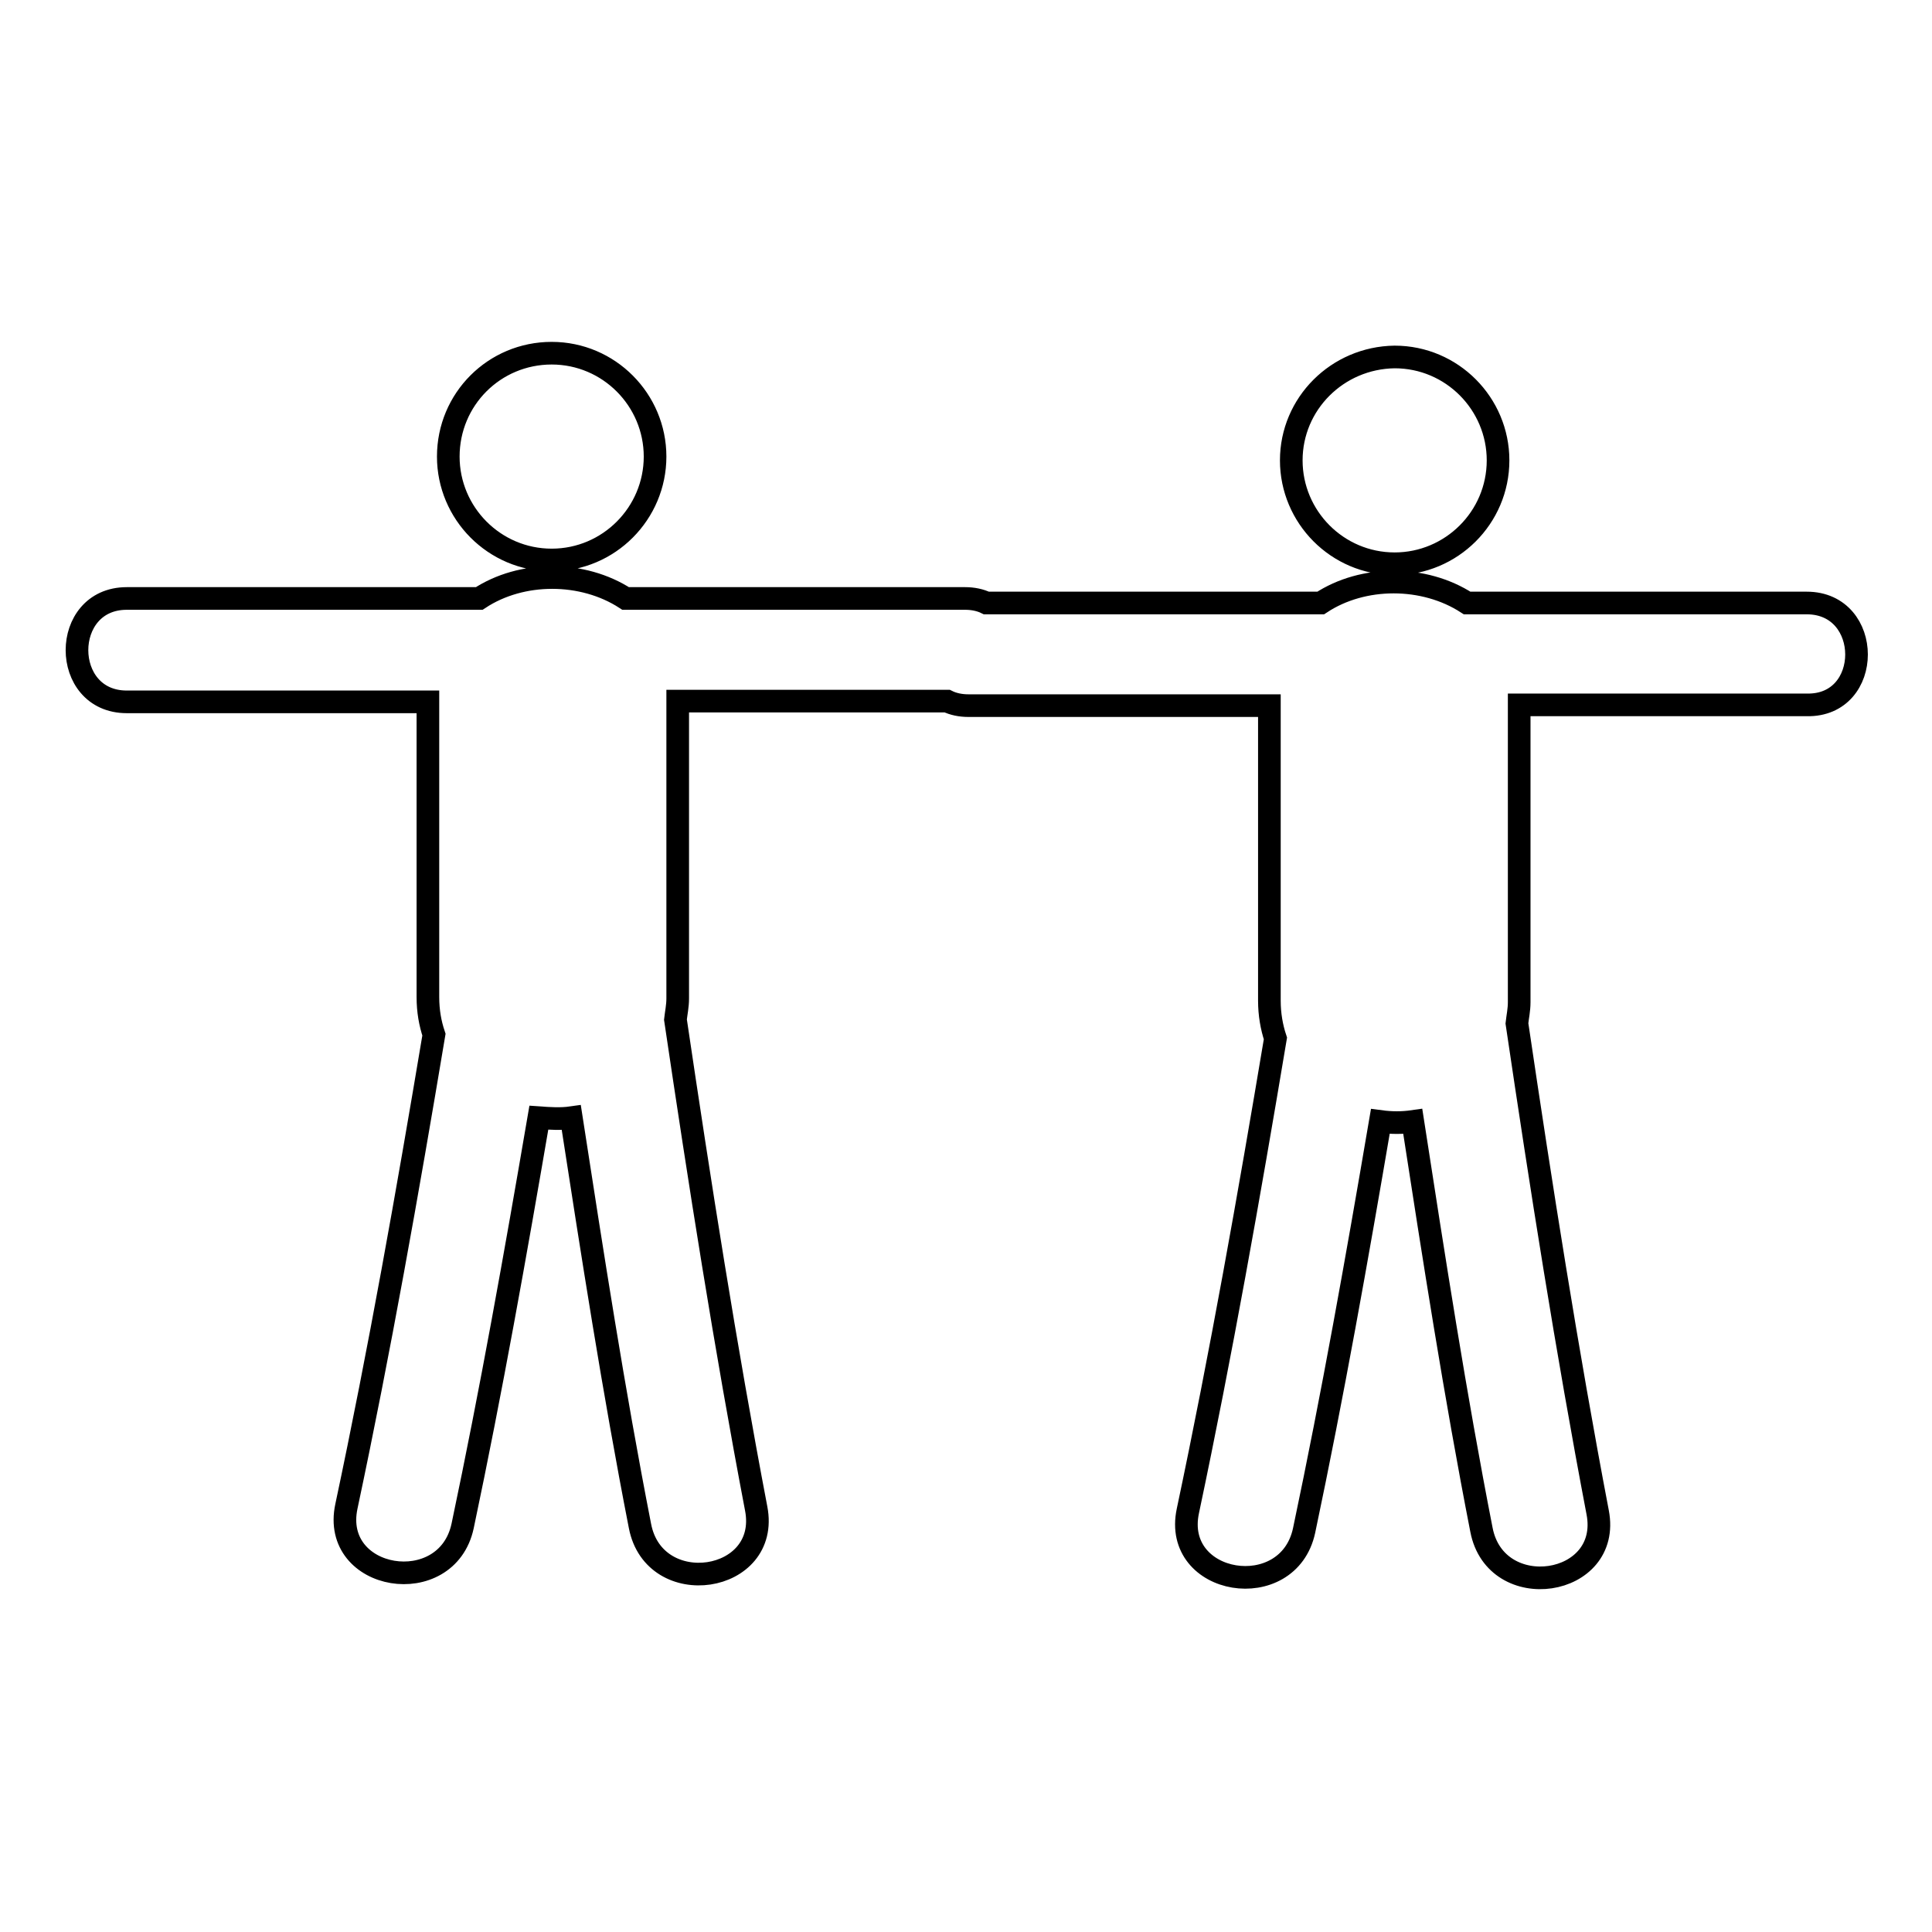
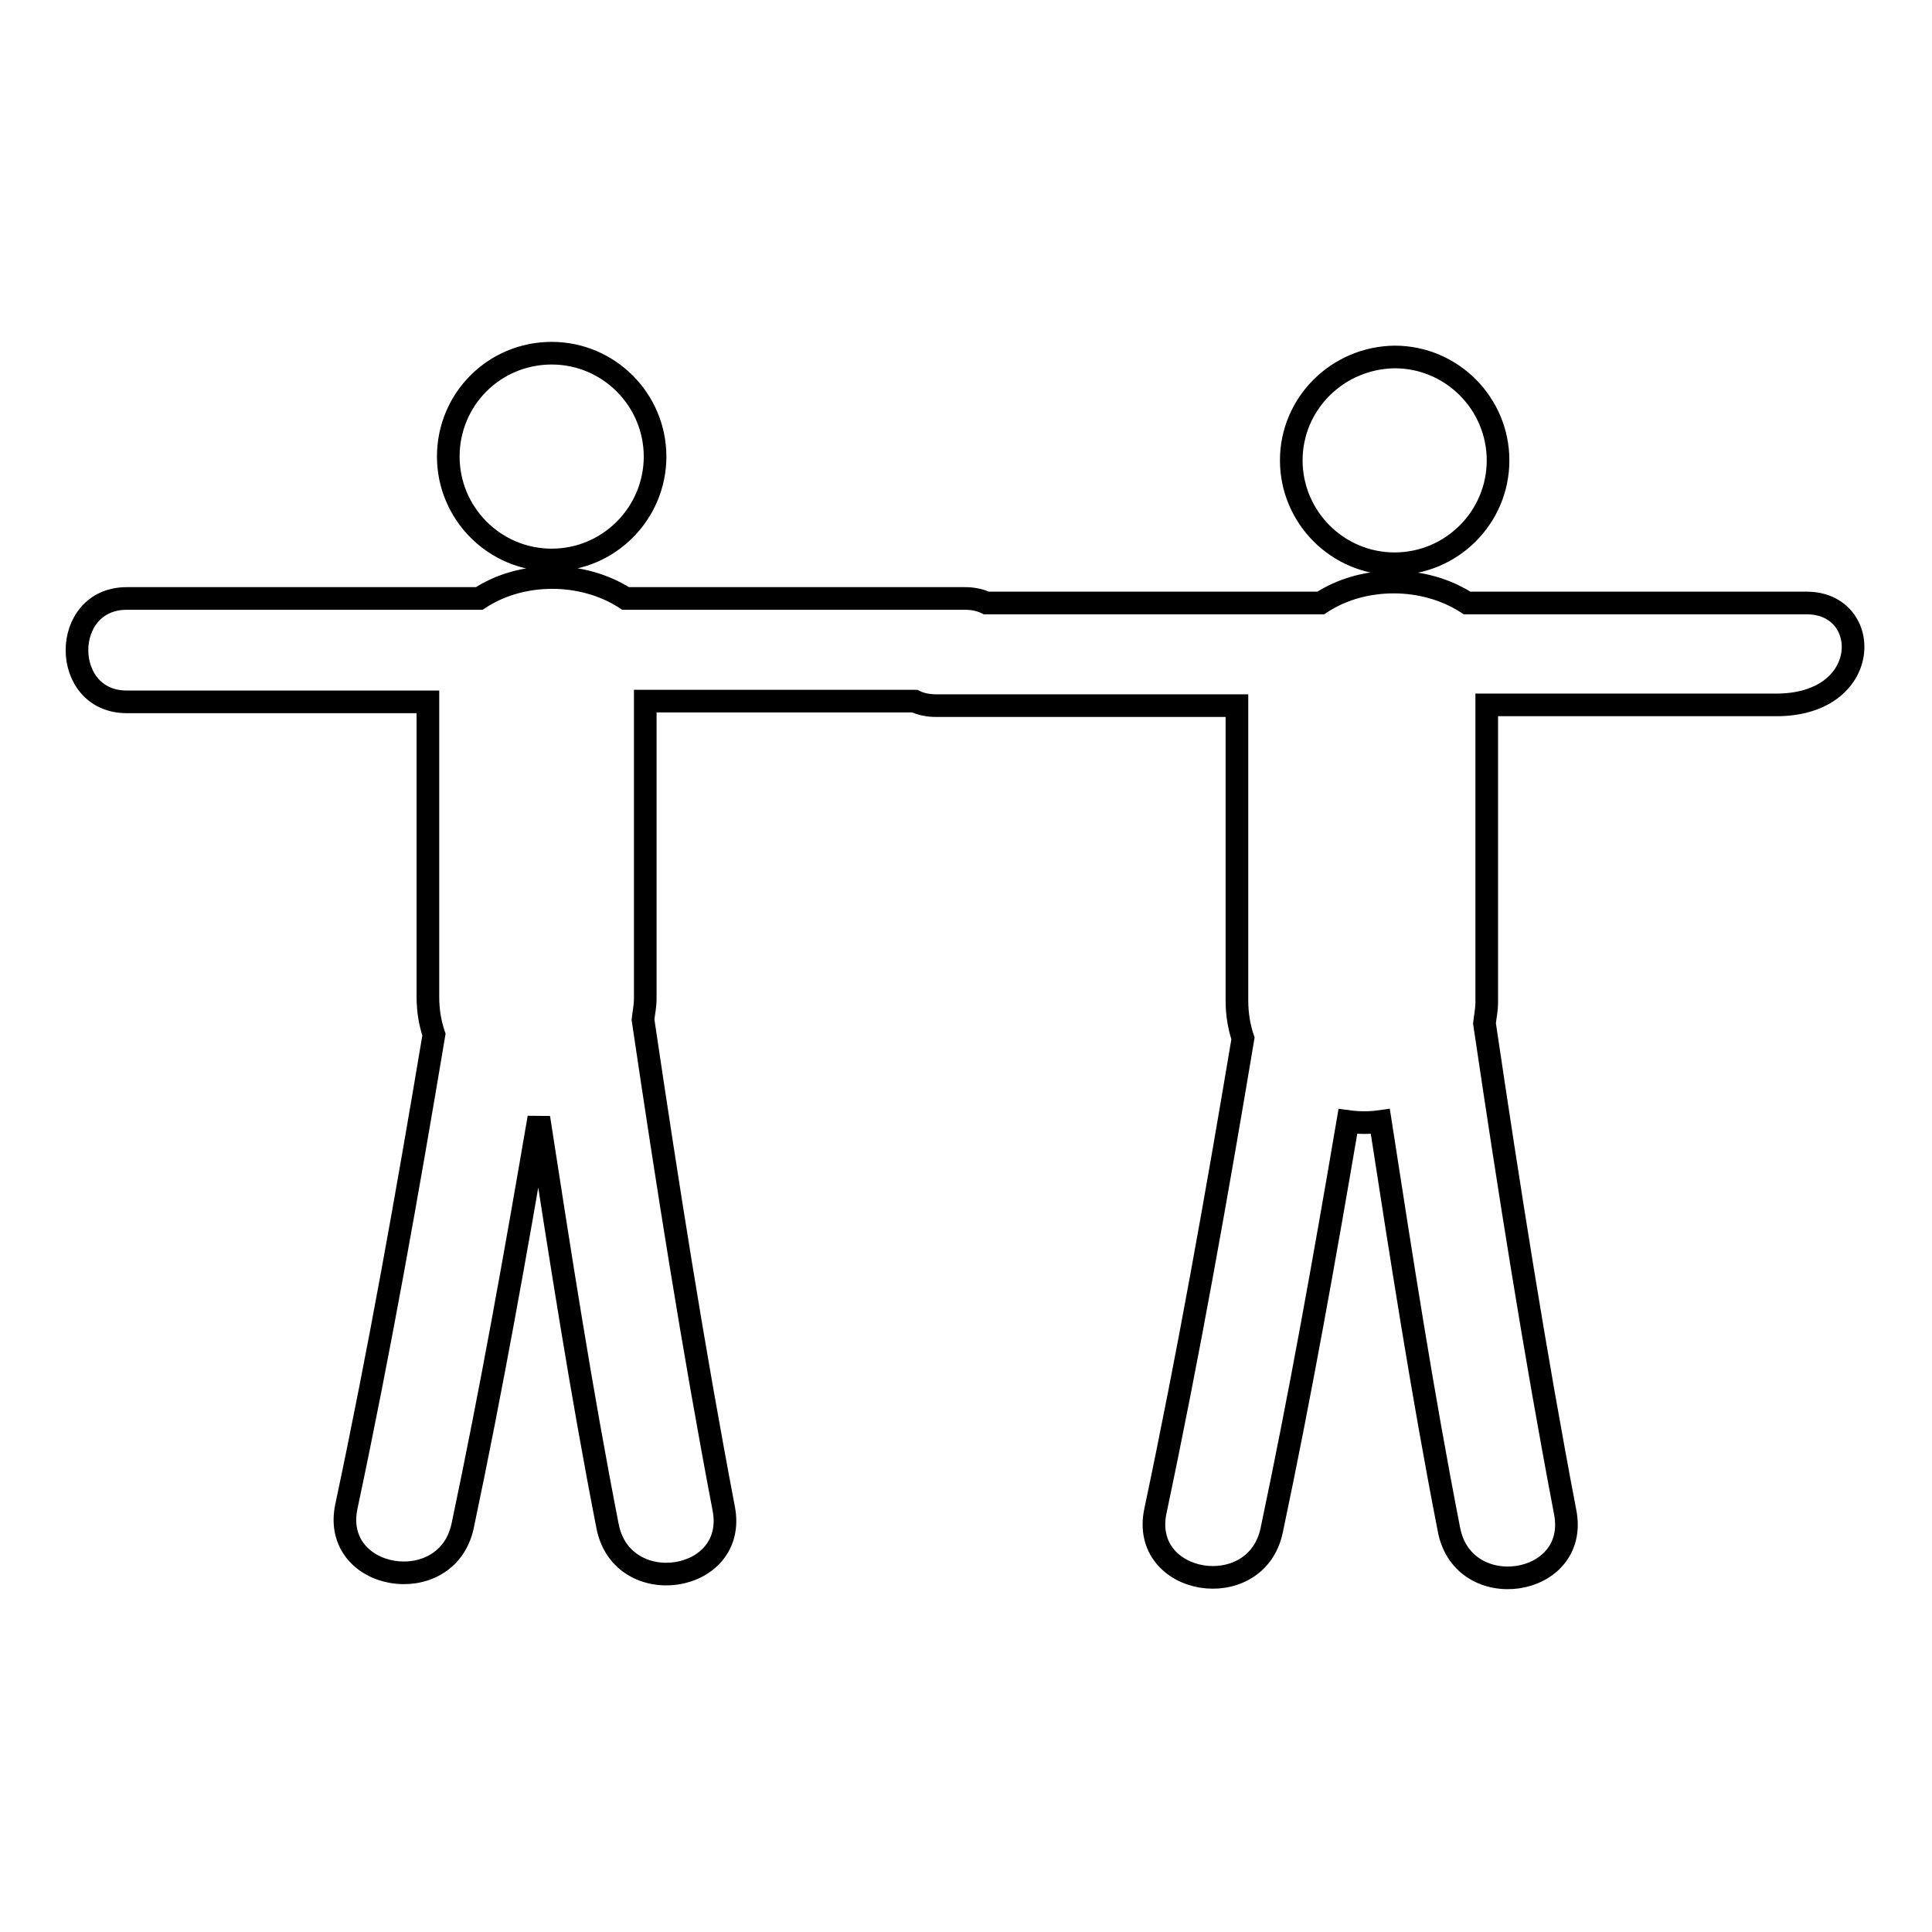
<svg xmlns="http://www.w3.org/2000/svg" version="1.1" x="0px" y="0px" viewBox="0 0 256 256" enable-background="new 0 0 256 256" xml:space="preserve">
  <g>
-     <path stroke-width="3" fill-opacity="0" stroke="#000000" d="M59.4,60.5c0,7.5,6.1,13.7,13.7,13.7S86.8,68,86.8,60.5s-6.1-13.7-13.7-13.7S59.4,52.9,59.4,60.5z  M171.1,61c0,7.5,6.1,13.7,13.7,13.7c7.5,0,13.7-6.1,13.7-13.7l0,0c0-7.5-6.1-13.7-13.7-13.7C177.2,47.4,171.1,53.5,171.1,61z  M239.4,79.9c-15,0-30,0-45,0c-5.7-3.7-13.8-3.7-19.4,0c-14.8,0-29.6,0-44.3,0c-0.8-0.4-1.8-0.6-2.8-0.6c-15,0-30,0-45,0 c-5.7-3.7-13.8-3.7-19.4,0c-15.6,0-31.1,0-46.7,0c-8.8,0-8.8,13.7,0,13.7c13.3,0,26.6,0,39.9,0c0,13,0,26.1,0,39.1 c0,1.9,0.3,3.5,0.8,5c-3.5,20.9-7.2,41.8-11.6,62.5c-2.1,9.9,13.3,12.4,15.4,2.6c3.8-18,7-36,10.1-54.1c1.4,0.1,2.9,0.2,4.3,0 c2.8,18.1,5.6,36.2,9.1,54.1c1.9,9.9,17.3,7.6,15.4-2.3c-4.1-21.5-7.5-43.2-10.7-64.8c0.1-0.9,0.3-1.8,0.3-2.8 c0-13.1,0-26.3,0-39.4c11.9,0,23.8,0,35.7,0c0.8,0.4,1.8,0.6,2.8,0.6c13.3,0,26.6,0,39.9,0c0,13,0,26.1,0,39.1c0,1.8,0.3,3.5,0.8,5 c-3.5,20.9-7.2,41.8-11.6,62.6c-2.1,9.9,13.3,12.4,15.4,2.6c3.8-18,7-36,10.1-54.2c1.5,0.2,2.9,0.2,4.3,0 c2.8,18.1,5.6,36.2,9.1,54.1c1.9,9.9,17.3,7.6,15.4-2.3c-4.1-21.5-7.5-43.2-10.7-64.8c0.1-0.9,0.3-1.8,0.3-2.8 c0-13.1,0-26.3,0-39.4c12.7,0,25.4,0,38.1,0C248.2,93.6,248.2,79.9,239.4,79.9z" />
+     <path stroke-width="3" fill-opacity="0" stroke="#000000" d="M59.4,60.5c0,7.5,6.1,13.7,13.7,13.7S86.8,68,86.8,60.5s-6.1-13.7-13.7-13.7S59.4,52.9,59.4,60.5z  M171.1,61c0,7.5,6.1,13.7,13.7,13.7c7.5,0,13.7-6.1,13.7-13.7l0,0c0-7.5-6.1-13.7-13.7-13.7C177.2,47.4,171.1,53.5,171.1,61z  M239.4,79.9c-15,0-30,0-45,0c-5.7-3.7-13.8-3.7-19.4,0c-14.8,0-29.6,0-44.3,0c-0.8-0.4-1.8-0.6-2.8-0.6c-15,0-30,0-45,0 c-5.7-3.7-13.8-3.7-19.4,0c-15.6,0-31.1,0-46.7,0c-8.8,0-8.8,13.7,0,13.7c13.3,0,26.6,0,39.9,0c0,13,0,26.1,0,39.1 c0,1.9,0.3,3.5,0.8,5c-3.5,20.9-7.2,41.8-11.6,62.5c-2.1,9.9,13.3,12.4,15.4,2.6c3.8-18,7-36,10.1-54.1c2.8,18.1,5.6,36.2,9.1,54.1c1.9,9.9,17.3,7.6,15.4-2.3c-4.1-21.5-7.5-43.2-10.7-64.8c0.1-0.9,0.3-1.8,0.3-2.8 c0-13.1,0-26.3,0-39.4c11.9,0,23.8,0,35.7,0c0.8,0.4,1.8,0.6,2.8,0.6c13.3,0,26.6,0,39.9,0c0,13,0,26.1,0,39.1c0,1.8,0.3,3.5,0.8,5 c-3.5,20.9-7.2,41.8-11.6,62.6c-2.1,9.9,13.3,12.4,15.4,2.6c3.8-18,7-36,10.1-54.2c1.5,0.2,2.9,0.2,4.3,0 c2.8,18.1,5.6,36.2,9.1,54.1c1.9,9.9,17.3,7.6,15.4-2.3c-4.1-21.5-7.5-43.2-10.7-64.8c0.1-0.9,0.3-1.8,0.3-2.8 c0-13.1,0-26.3,0-39.4c12.7,0,25.4,0,38.1,0C248.2,93.6,248.2,79.9,239.4,79.9z" />
  </g>
</svg>